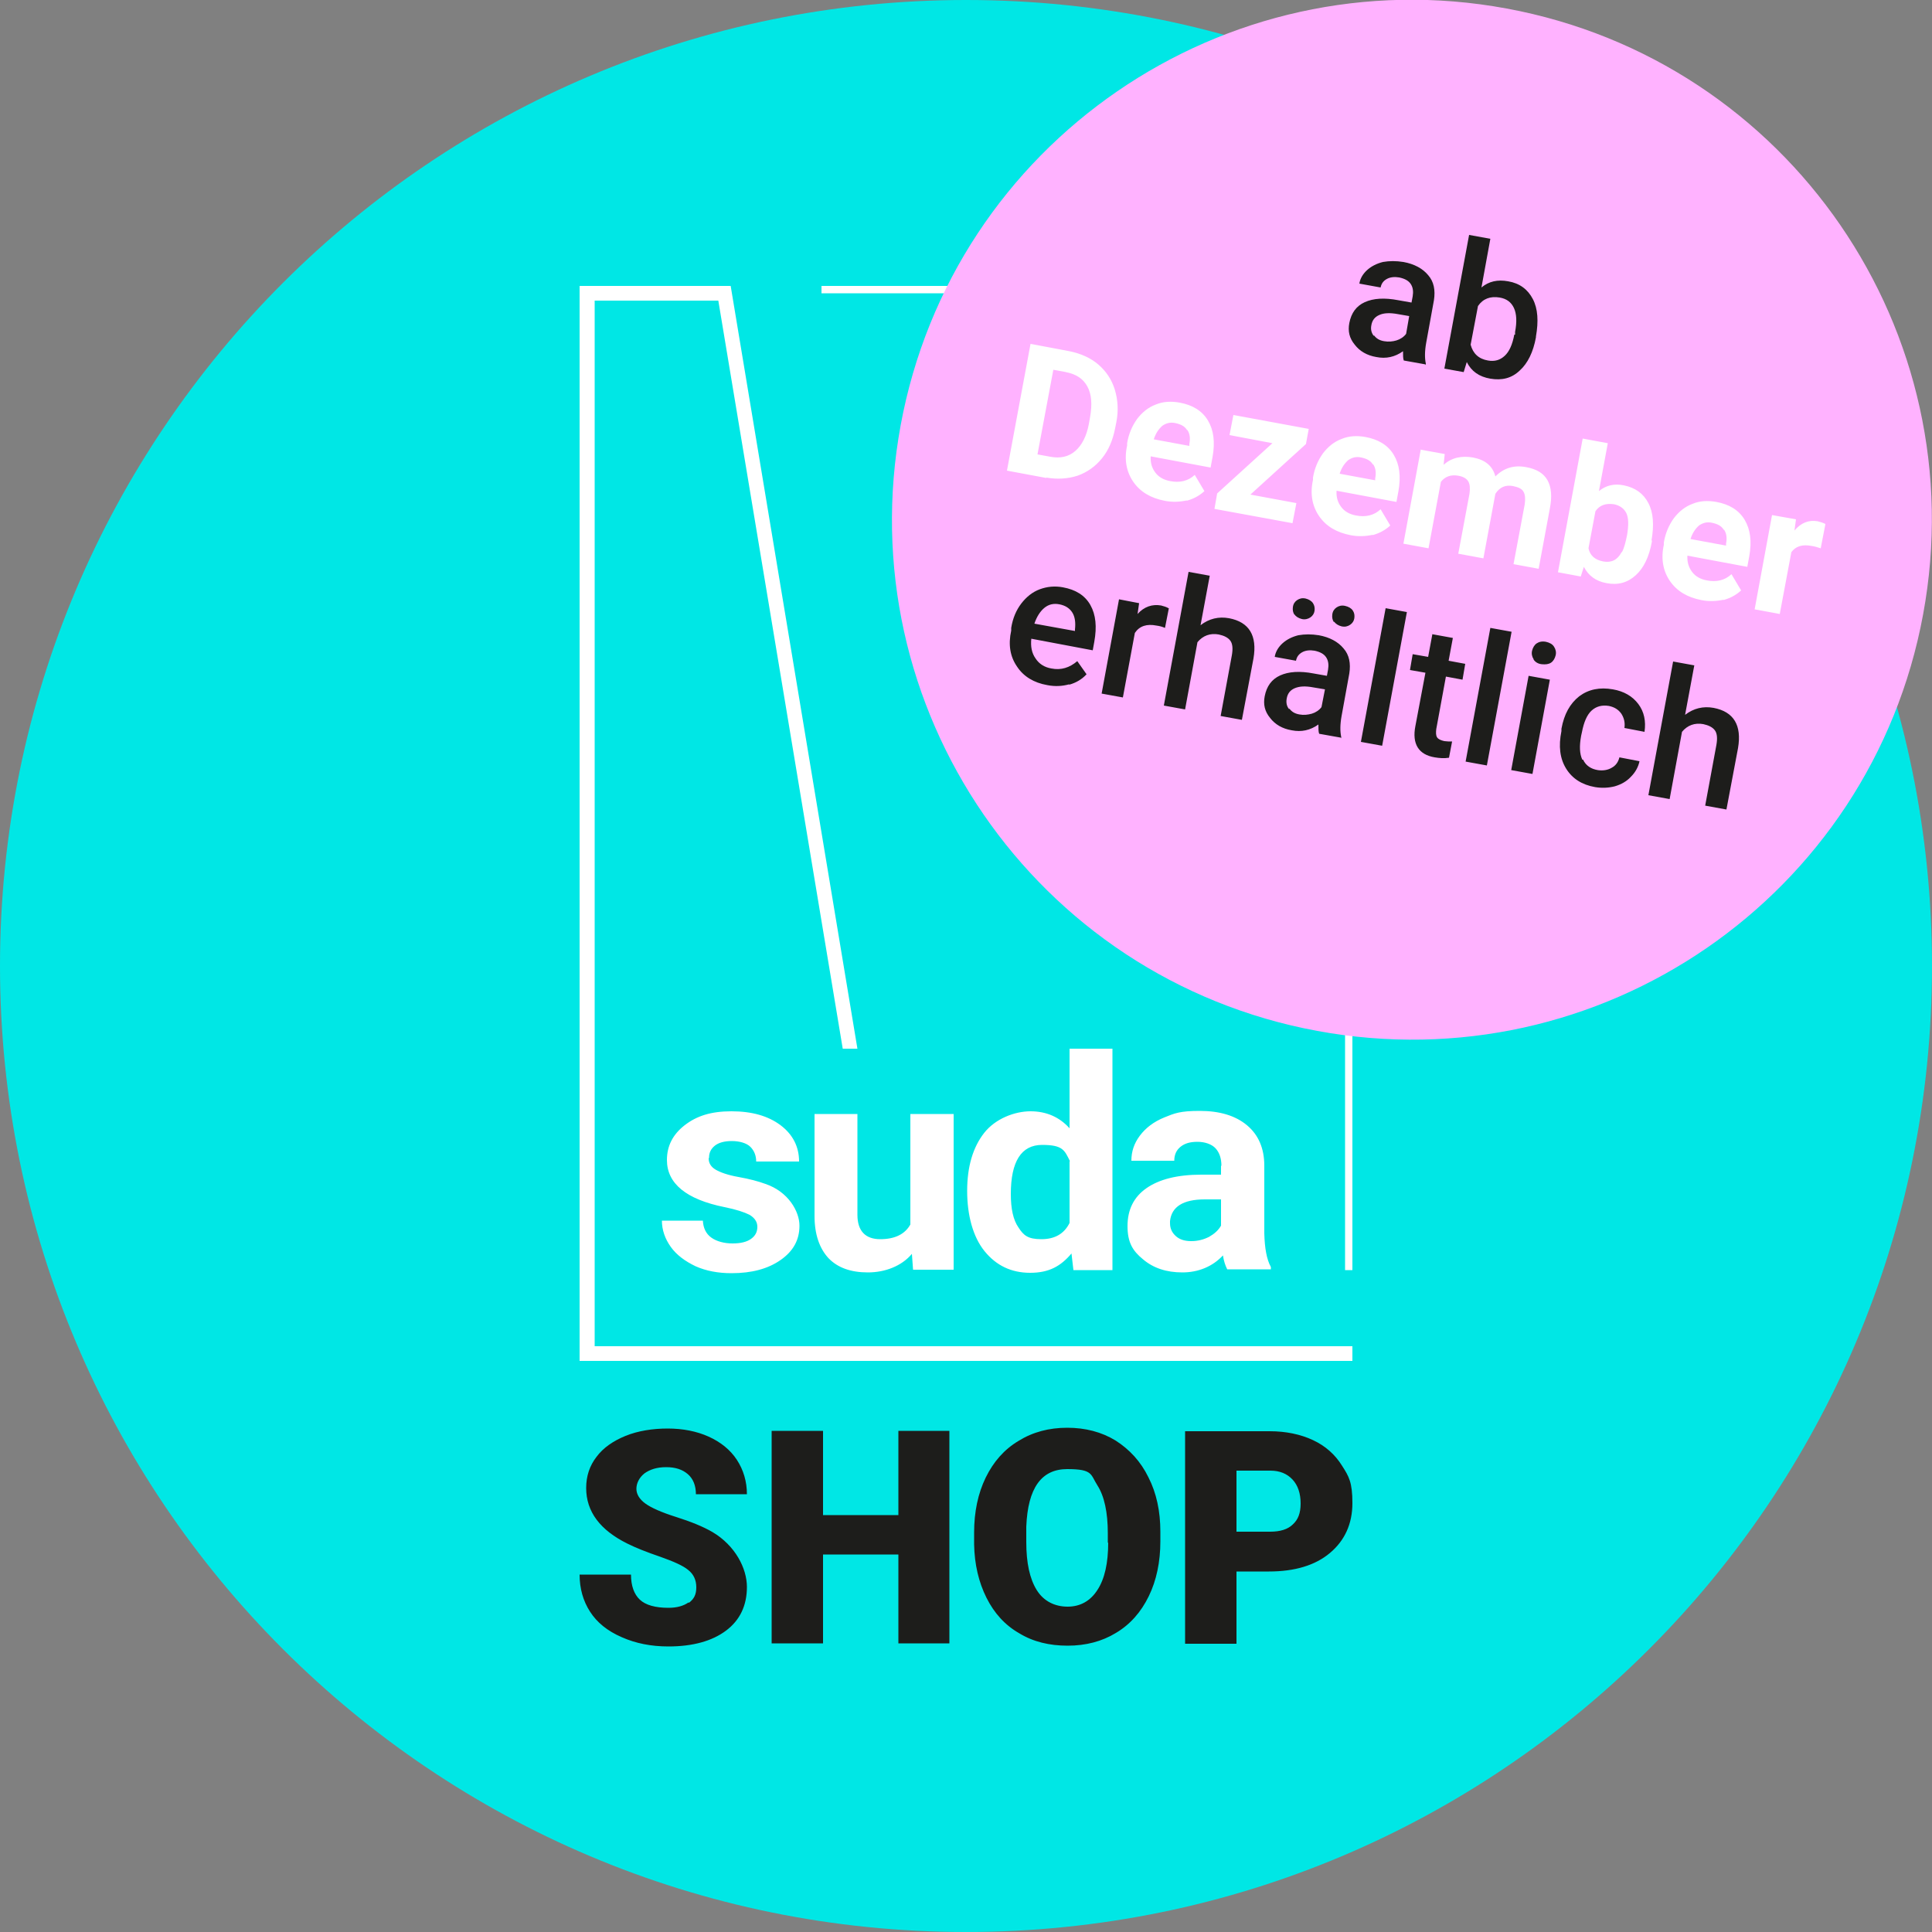
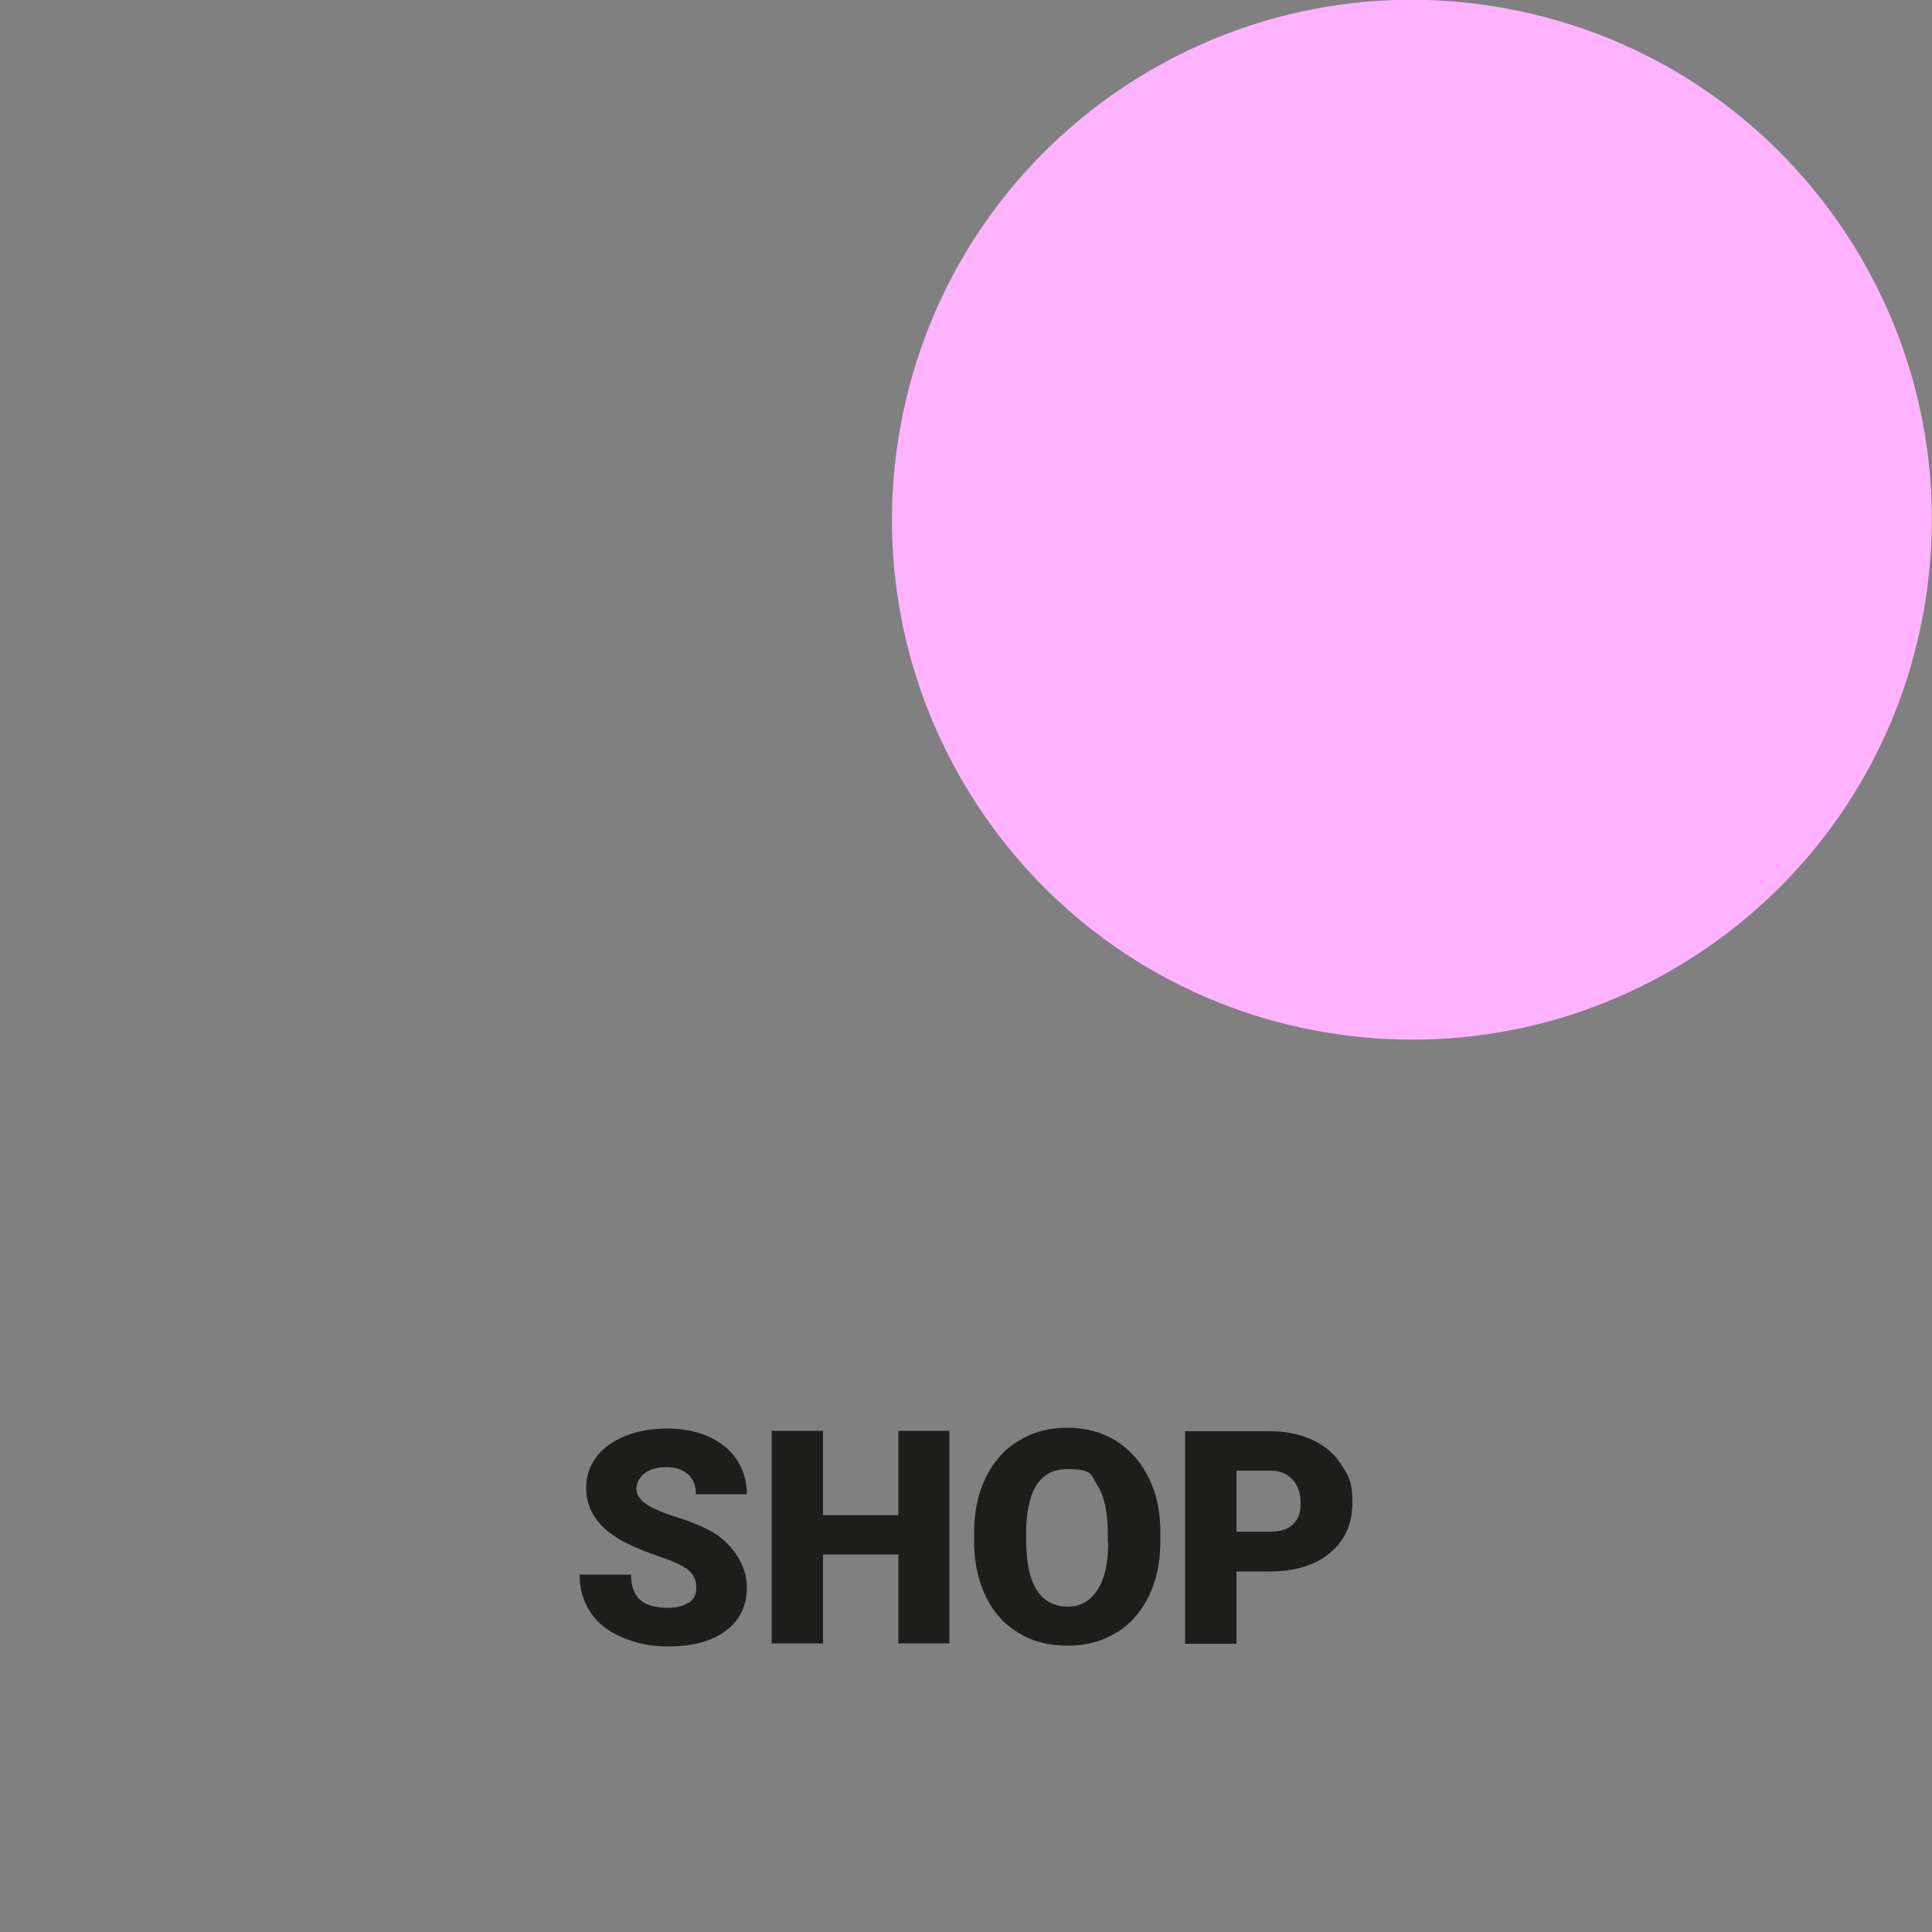
<svg xmlns="http://www.w3.org/2000/svg" version="1.1" viewBox="0 0 500 500">
  <rect x="0" y="0" width="500" height="500" fill="#808080" stroke="none" />
  <defs>
    <style>
      .cls-1 {
        fill: #1d1d1b;
      }

      .cls-2 {
        fill: #fff;
      }

      .cls-3 {
        fill: #00e7e5;
      }

      .cls-4 {
        fill: #ffb2ff;
      }
    </style>
  </defs>
  <g>
    <g id="b">
      <g>
-         <path class="cls-3" d="M250,500c138.1,0,250-111.9,250-250S388.1,0,250,0,0,111.9,0,250s111.9,250,250,250" />
-         <path class="cls-2" d="M221.9,271.4l-32.8-197.4h-39.1v278.2h200v-3.8h-196.1V77.8h32l32.2,193.6h3.9ZM316,310.3v6.9c-.7,1.2-1.7,2.1-3.1,2.9-1.4.7-2.9,1.1-4.6,1.1s-3-.4-4-1.3c-1-.9-1.5-2-1.5-3.3v-.6c.4-3.7,3.4-5.6,9-5.6h4.2ZM316,301.7v2.3h-5.1c-6.2,0-10.9,1.2-14.2,3.5-3.3,2.3-4.9,5.6-4.9,9.8s1.3,6.4,4,8.6c2.7,2.3,6.1,3.4,10.2,3.4s7.8-1.5,10.5-4.4c.2,1.4.6,2.6,1.1,3.6h11.3v-.6c-1.1-2-1.6-4.9-1.7-8.7v-17.5c0-4.5-1.5-8-4.5-10.5-3-2.5-7.1-3.7-12.2-3.7s-6.5.6-9.2,1.7c-2.7,1.1-4.8,2.7-6.3,4.7s-2.2,4.1-2.2,6.5h11.1c0-1.5.5-2.7,1.6-3.6,1.1-.9,2.5-1.3,4.4-1.3s3.7.6,4.7,1.7c1,1.1,1.5,2.6,1.5,4.5M276.8,300.6v15.9c-1.4,2.8-3.8,4.2-7.3,4.2s-4.6-1-5.9-3c-1.4-2-2-4.9-2-8.7,0-8.4,2.7-12.7,8.1-12.7s5.8,1.4,7.2,4.2M276.8,271.4v20.6c-2.6-2.9-6-4.4-10.1-4.4s-9.1,1.9-12,5.6c-2.9,3.7-4.4,8.7-4.4,15s1.5,11.9,4.5,15.6c3,3.7,6.9,5.6,11.8,5.6s7.9-1.7,10.7-5l.5,4.3h10.1v-57.3h-11.2ZM235.6,288.3v28.6c-1.4,2.5-4,3.8-7.8,3.8s-5.9-2.1-5.9-6.3v-26.1h-11.1v26.4c0,4.8,1.3,8.4,3.6,10.9,2.4,2.5,5.8,3.7,10.2,3.7s8.7-1.6,11.4-4.8l.3,4.1h10.5v-40.3h-11.2ZM183.5,299.6c0-1.3.5-2.3,1.5-3.1,1-.8,2.5-1.2,4.4-1.2s3.8.5,4.8,1.5c1,1,1.5,2.3,1.5,3.8h11.1c0-3.8-1.6-7-4.8-9.4-3.2-2.4-7.4-3.6-12.7-3.6s-9,1.2-12.1,3.6c-3.1,2.4-4.6,5.4-4.6,9,0,6.1,5,10.2,14.9,12.2,3,.6,5.1,1.3,6.5,2,1.3.8,2,1.8,2,3.1s-.5,2.3-1.6,3.1c-1.1.8-2.7,1.2-4.8,1.2s-4.1-.5-5.5-1.5c-1.4-1-2.1-2.5-2.2-4.4h-10.6c0,2.4.8,4.7,2.3,6.8,1.5,2.1,3.7,3.7,6.4,5,2.7,1.2,5.8,1.8,9.3,1.8,5.2,0,9.4-1.1,12.7-3.4,3.3-2.3,4.9-5.2,4.9-8.9s-2.9-8.8-8.8-10.8c-1.9-.7-4.2-1.3-7-1.8-2.8-.5-4.7-1.2-5.9-1.9-1.2-.7-1.8-1.7-1.8-2.9M350,328.7V74h-137.4v1.9h135.5v252.8h1.9Z" />
        <path class="cls-1" d="M320,380.6h8.8c2.4,0,4.3.8,5.7,2.3,1.4,1.5,2.1,3.6,2.1,6.2s-.7,4.2-2,5.4c-1.3,1.3-3.3,1.9-5.9,1.9h-8.7v-15.9ZM328.4,406.7c6.7,0,12-1.6,15.8-4.8,3.8-3.2,5.8-7.5,5.8-12.9s-.9-6.9-2.7-9.7c-1.8-2.9-4.3-5.1-7.5-6.6-3.2-1.5-7-2.3-11.2-2.3h-21.9v55h13.3v-18.7h8.5ZM286.8,399.2c0,5.3-.9,9.4-2.8,12.3-1.8,2.8-4.4,4.3-7.7,4.3s-6.2-1.4-8-4.3c-1.8-2.9-2.7-7-2.7-12.4v-4c.4-10,3.9-14.9,10.6-14.9s6,1.4,7.8,4.2c1.8,2.8,2.7,7,2.7,12.4v2.5ZM300.3,396.4c0-5.3-1-10-3.1-14.1-2-4.1-4.9-7.2-8.5-9.5-3.6-2.2-7.8-3.3-12.5-3.3s-8.9,1.1-12.6,3.4c-3.7,2.2-6.5,5.4-8.5,9.5-2,4.1-3,8.9-3,14.2v3.1c.1,5.2,1.2,9.8,3.2,13.8,2,4,4.8,7.1,8.5,9.2,3.6,2.2,7.8,3.2,12.5,3.2s8.9-1.1,12.5-3.3c3.7-2.2,6.5-5.4,8.5-9.5,2-4.1,3-8.9,3-14.2v-2.5ZM245.7,370.3h-13.2v21.8h-19.5v-21.8h-13.3v55h13.3v-23h19.5v23h13.2v-55ZM178.2,414.7c-1.3.9-3,1.4-5.2,1.4-3.4,0-5.9-.7-7.4-2.1-1.5-1.4-2.3-3.6-2.3-6.5h-13.3c0,3.6.9,6.8,2.7,9.6,1.8,2.8,4.5,5,8.2,6.6,3.6,1.6,7.6,2.4,12.1,2.4,6.3,0,11.3-1.4,14.9-4.1,3.6-2.7,5.4-6.5,5.4-11.3s-3-10.7-8.9-14.2c-2.4-1.4-5.6-2.7-9.4-3.9-3.8-1.2-6.5-2.4-8-3.5-1.5-1.1-2.3-2.4-2.3-3.8s.7-2.9,2.1-4c1.4-1,3.2-1.6,5.6-1.6s4.2.6,5.6,1.8c1.4,1.2,2.1,3,2.1,5.2h13.2c0-3.3-.9-6.3-2.6-8.9-1.7-2.6-4.2-4.6-7.3-6-3.1-1.4-6.7-2.1-10.6-2.1s-7.7.6-10.9,1.9c-3.2,1.3-5.8,3.1-7.5,5.4-1.8,2.3-2.7,5-2.7,8.1,0,6.1,3.6,10.9,10.7,14.4,2.2,1.1,5,2.2,8.5,3.4,3.4,1.2,5.9,2.3,7.2,3.4,1.4,1.1,2.1,2.6,2.1,4.5s-.6,3-1.9,4" />
        <path class="cls-4" d="M340.9,266.8c73.1,13.5,143.3-34.7,156.8-107.8,13.5-73.1-34.7-143.3-107.8-156.8-73.1-13.5-143.3,34.7-156.8,107.8-13.5,73.1,34.7,143.3,107.8,156.8" />
-         <path class="cls-1" d="M438.5,172.2l-5.5-1-6.4,34.6,5.5,1,3.2-17.4c1.4-1.7,3.3-2.4,5.5-2,1.4.3,2.4.8,3,1.6.6.8.7,2.1.4,3.8l-2.9,15.7,5.5,1,3-15.9c1-5.9-1.1-9.4-6.3-10.4-2.7-.5-5.2.1-7.4,1.8l2.4-12.9ZM409.5,196.6c-.7-1.5-.8-3.5-.3-6.2l.2-.9c.5-2.6,1.3-4.5,2.5-5.6,1.2-1.1,2.7-1.5,4.5-1.2,1.4.3,2.4.9,3.2,2,.7,1.1,1,2.3.8,3.7l5.2,1c.4-2.8-.1-5.2-1.6-7.2-1.5-2-3.7-3.3-6.6-3.8-3.4-.6-6.3,0-8.7,1.8-2.4,1.9-3.9,4.6-4.6,8.4v.6c-.8,3.9-.4,7.1,1.2,9.7,1.6,2.6,4.1,4.2,7.5,4.8,1.8.3,3.5.2,5.1-.2,1.7-.5,3.1-1.3,4.2-2.5,1.1-1.1,1.9-2.5,2.2-4l-5.2-1c-.3,1.2-.9,2.1-2,2.7-1,.6-2.3.8-3.6.6-1.8-.3-3.1-1.2-3.8-2.7M396.9,170.7c.4.6,1.1,1.1,2.1,1.2s1.8,0,2.4-.4c.6-.4,1-1.1,1.2-1.9.2-.8,0-1.6-.4-2.2-.4-.7-1.2-1.1-2.1-1.3-1-.2-1.8,0-2.4.4s-1,1.1-1.2,1.9c-.2.8,0,1.6.4,2.2M401.1,175.9l-5.5-1-4.5,24.4,5.5,1,4.5-24.4ZM391.2,163.5l-5.5-1-6.4,34.6,5.5,1,6.4-34.6ZM370.7,164.1l-1.1,5.9-4-.7-.7,4.1,4,.7-2.6,13.8c-.9,4.6.8,7.4,5,8.1,1.2.2,2.4.3,3.7.1l.8-4.2c-.7,0-1.3,0-2-.1-.9-.2-1.6-.5-1.9-1-.3-.5-.3-1.2-.2-2.1l2.5-13.6,4.3.8.7-4.1-4.3-.8,1.1-5.9-5.5-1ZM364.1,158.4l-5.5-1-6.4,34.6,5.5,1,6.4-34.6ZM345.3,160.9c.4.6,1.1,1,1.9,1.2.9.2,1.6,0,2.2-.4.6-.4,1-1,1.1-1.7.1-.8,0-1.4-.4-2-.4-.6-1.1-1-2-1.2-.9-.2-1.6,0-2.2.4-.6.4-1,1-1.1,1.8-.1.7,0,1.4.4,2M335,159c.4.6,1.1,1,1.9,1.2s1.6,0,2.2-.4c.6-.4,1-1,1.1-1.7.1-.7,0-1.4-.4-2-.4-.6-1.1-1-1.9-1.2-.9-.2-1.6,0-2.2.4-.6.4-1,1-1.1,1.8-.1.7,0,1.4.4,2M333.6,183.5c-.6-.7-.8-1.7-.6-2.7.2-1.3.9-2.2,2.1-2.7,1.2-.5,2.7-.6,4.8-.2l3,.5-.9,4.6c-.6.8-1.5,1.4-2.5,1.7-1.1.3-2.1.4-3.2.2-1.2-.2-2-.7-2.6-1.5M347.1,191.1v-.4c-.3-1.4-.3-3.2.1-5.4l2-11c.4-2.6,0-4.8-1.5-6.5-1.4-1.7-3.6-2.9-6.4-3.4-1.9-.3-3.6-.3-5.3,0-1.6.4-3,1.1-4.1,2.1-1.1,1-1.8,2.2-2,3.5l5.5,1c.2-1,.7-1.7,1.6-2.2s2-.6,3.2-.4c1.4.3,2.4.8,3,1.7.6.9.7,2,.5,3.2l-.3,1.6-3.4-.6c-3.6-.7-6.5-.5-8.7.5-2.2,1-3.5,2.8-4,5.4-.4,2.1,0,3.9,1.4,5.6,1.3,1.7,3.2,2.8,5.6,3.2,2.5.5,4.8,0,6.9-1.5,0,1.1,0,1.9.2,2.4l5.6,1ZM313.1,149l-5.5-1-6.4,34.6,5.5,1,3.2-17.4c1.4-1.7,3.3-2.4,5.5-2,1.4.3,2.4.8,3,1.6.6.8.7,2.1.4,3.8l-2.9,15.7,5.5,1,3-15.9c1-5.9-1.1-9.4-6.3-10.4-2.7-.5-5.2.1-7.4,1.8l2.4-12.9ZM302.4,157.4c-.5-.3-1.1-.5-1.9-.7-2.3-.4-4.4.3-6.1,2.2l.4-2.8-5.2-1-4.5,24.4,5.5,1,3.1-16.7c1.2-1.8,3.1-2.4,5.6-1.9.8.1,1.5.3,2.2.6l1-5.1ZM277.5,158.5c.7,1.1.9,2.6.7,4.4v.4c0,0-10.5-1.9-10.5-1.9.6-1.8,1.5-3.2,2.6-4.1,1.1-.9,2.4-1.2,3.9-.9,1.5.3,2.6,1,3.3,2.1M276.7,177.2c1.8-.5,3.3-1.4,4.5-2.7l-2.4-3.4c-2,1.7-4.2,2.4-6.7,1.9-1.8-.3-3.2-1.2-4.1-2.6-1-1.4-1.3-3.1-1.1-5.1l15.9,3,.4-2.2c.7-3.9.4-7-1-9.5-1.4-2.5-3.8-4-7.1-4.6-2.1-.4-4.1-.2-6,.5-1.9.7-3.5,2-4.8,3.7-1.3,1.7-2.2,3.8-2.6,6.3v.7c-.8,3.6-.3,6.7,1.5,9.3,1.7,2.6,4.4,4.2,7.8,4.8,2,.4,3.9.3,5.7-.2" />
-         <path class="cls-2" d="M472.4,135.6c-.6-.3-1.2-.5-2-.7-2.3-.4-4.3.4-6,2.4l.4-2.9-6.2-1.1-4.5,24.4,6.5,1.2,3-16c1.1-1.5,2.8-2.1,5.3-1.6.7.1,1.4.3,2.3.6l1.2-6.2ZM446.2,137.1c.6.9.8,2.1.5,3.6v.5c0,0-9.2-1.7-9.2-1.7.5-1.6,1.3-2.7,2.2-3.5,1-.7,2.1-1,3.4-.7,1.4.3,2.4.8,3,1.8M446,155.3c1.8-.5,3.3-1.3,4.6-2.5l-2.5-4.2c-1.7,1.6-3.9,2.1-6.4,1.6-1.6-.3-2.9-1-3.8-2.2-.9-1.2-1.3-2.6-1.2-4.2l15.5,2.9.5-2.7c.7-3.9.3-7-1.2-9.5-1.5-2.5-4-4-7.3-4.6-2.2-.4-4.3-.3-6.2.5-1.9.7-3.5,2-4.8,3.7-1.3,1.8-2.2,3.9-2.6,6.3v.6c-.8,3.6-.2,6.8,1.6,9.4,1.8,2.6,4.5,4.2,8.1,4.9,2,.4,3.9.3,5.8-.1M419.6,143c-1,1.9-2.6,2.7-4.7,2.3-2.1-.4-3.4-1.5-3.8-3.4l1.8-9.6c1.1-1.6,2.7-2.1,4.8-1.8,1.5.3,2.6,1.1,3.2,2.3.6,1.3.6,3.1.2,5.6-.4,2-.8,3.5-1.3,4.4M427.4,139.9c.7-4,.5-7.2-.8-9.7-1.3-2.5-3.4-4-6.4-4.6-2.4-.5-4.6,0-6.4,1.5l2.3-12.4-6.5-1.2-6.4,34.6,5.9,1.1.8-2.5c1.2,2.3,3.1,3.7,5.8,4.2,3,.6,5.5-.1,7.6-2,2.1-1.9,3.5-4.8,4.2-8.7v-.4ZM367.7,116.3l-4.5,24.4,6.5,1.2,3.2-17.2c1.1-1.4,2.6-1.9,4.4-1.6,1.3.2,2.2.7,2.7,1.5.4.7.5,1.8.3,3.2l-2.9,15.5,6.5,1.2,3.1-16.7c1.1-1.7,2.6-2.4,4.6-2,1.4.3,2.3.7,2.7,1.5.4.7.5,1.8.3,3.2l-2.9,15.5,6.5,1.2,2.9-15.6c.6-3.1.4-5.5-.6-7.3-1-1.8-2.8-2.9-5.5-3.4-3.2-.6-5.8.2-8,2.4-.7-2.7-2.6-4.3-5.8-4.9-2.9-.5-5.5,0-7.6,1.9l.3-2.8-6.1-1.1ZM355.4,120.2c.6.9.8,2.1.5,3.6v.5c-.1,0-9.2-1.7-9.2-1.7.5-1.6,1.3-2.7,2.2-3.5,1-.7,2.1-1,3.4-.7,1.4.3,2.4.8,3,1.8M355.2,138.5c1.8-.5,3.3-1.3,4.6-2.5l-2.5-4.2c-1.7,1.6-3.9,2.1-6.4,1.6-1.6-.3-2.9-1-3.8-2.2-.9-1.2-1.3-2.5-1.2-4.2l15.5,2.9.5-2.7c.7-3.9.3-7-1.2-9.5-1.5-2.5-4-4-7.3-4.6-2.2-.4-4.3-.3-6.2.5-1.9.7-3.5,2-4.8,3.7-1.3,1.8-2.2,3.9-2.6,6.3v.6c-.8,3.6-.2,6.8,1.6,9.4,1.8,2.6,4.5,4.2,8.1,4.9,2,.4,3.9.3,5.8-.1M338,114.8l.7-3.8-19.5-3.6-1,5.2,11.1,2.1-14.3,13-.7,4,20.2,3.7,1-5.2-11.9-2.2,14.4-13.1ZM307.3,111.3c.6.9.8,2.1.5,3.6v.5c0,0-9.2-1.7-9.2-1.7.5-1.6,1.3-2.7,2.2-3.5,1-.7,2.1-1,3.4-.7,1.4.3,2.4.8,3,1.8M307.1,129.6c1.8-.5,3.3-1.3,4.6-2.5l-2.5-4.2c-1.7,1.6-3.9,2.1-6.4,1.6-1.6-.3-2.9-1-3.8-2.2-.9-1.2-1.3-2.5-1.2-4.2l15.5,2.9.5-2.7c.7-3.9.3-7-1.2-9.5-1.5-2.5-4-4-7.3-4.6-2.2-.4-4.3-.3-6.2.5-1.9.7-3.5,2-4.8,3.7-1.3,1.8-2.2,3.9-2.6,6.3v.6c-.8,3.6-.2,6.8,1.6,9.4,1.8,2.6,4.5,4.2,8.1,4.9,2,.4,3.9.3,5.8-.1M275.8,96.3c2.7.5,4.5,1.7,5.6,3.7,1.1,2,1.3,4.6.7,8l-.3,1.7c-.6,3.2-1.8,5.5-3.5,7-1.7,1.5-3.9,2-6.5,1.5l-3.3-.6,4.1-21.9,3.3.6ZM270.8,123.6c2.9.5,5.6.3,8.1-.5,2.5-.9,4.6-2.4,6.3-4.5,1.7-2.1,2.8-4.7,3.4-7.8l.3-1.5c.6-3,.4-5.9-.4-8.5-.8-2.6-2.3-4.8-4.3-6.5-2-1.7-4.5-2.8-7.4-3.4l-10.1-1.9-6.1,32.8,10.2,1.9Z" />
-         <path class="cls-1" d="M391.9,86.6c-.5,2.6-1.3,4.4-2.5,5.5s-2.6,1.5-4.3,1.2c-2.4-.4-3.9-1.8-4.5-4.1l1.9-10c1.3-1.9,3.2-2.6,5.6-2.2,1.8.3,3,1.2,3.7,2.7.7,1.5.8,3.6.3,6.2v.7ZM397.5,87.1c.7-4,.5-7.2-.8-9.7-1.3-2.5-3.4-4.1-6.4-4.6-2.7-.5-5,0-6.9,1.6l2.3-12.6-5.5-1-6.4,34.6,5,.9.8-2.6c1.2,2.4,3.2,3.8,6.1,4.3,3,.5,5.5-.1,7.6-2.1,2.1-1.9,3.5-4.8,4.2-8.6v-.3ZM355.5,86.9c-.6-.8-.8-1.7-.6-2.7.2-1.3.9-2.2,2.1-2.7,1.1-.5,2.7-.6,4.8-.2l2.9.5-.8,4.6c-.6.8-1.5,1.4-2.5,1.7-1,.3-2.1.4-3.2.2-1.2-.2-2-.7-2.6-1.5M369,94.5v-.4c-.3-1.4-.3-3.2.1-5.4l2-11c.4-2.6,0-4.8-1.5-6.5-1.4-1.7-3.6-2.9-6.4-3.4-1.9-.3-3.6-.3-5.3,0-1.6.4-3,1.1-4.1,2.1-1.1,1-1.8,2.2-2,3.5l5.5,1c.2-1,.7-1.7,1.6-2.2.9-.5,2-.6,3.2-.4,1.4.3,2.4.8,3,1.7.6.9.7,2,.5,3.2l-.3,1.6-3.4-.6c-3.6-.7-6.5-.5-8.7.5-2.2,1-3.5,2.8-4,5.4-.4,2.1,0,3.9,1.4,5.6,1.3,1.7,3.2,2.8,5.6,3.2,2.5.5,4.8,0,6.9-1.5,0,1.1,0,1.9.2,2.4l5.6,1Z" />
      </g>
    </g>
  </g>
</svg>